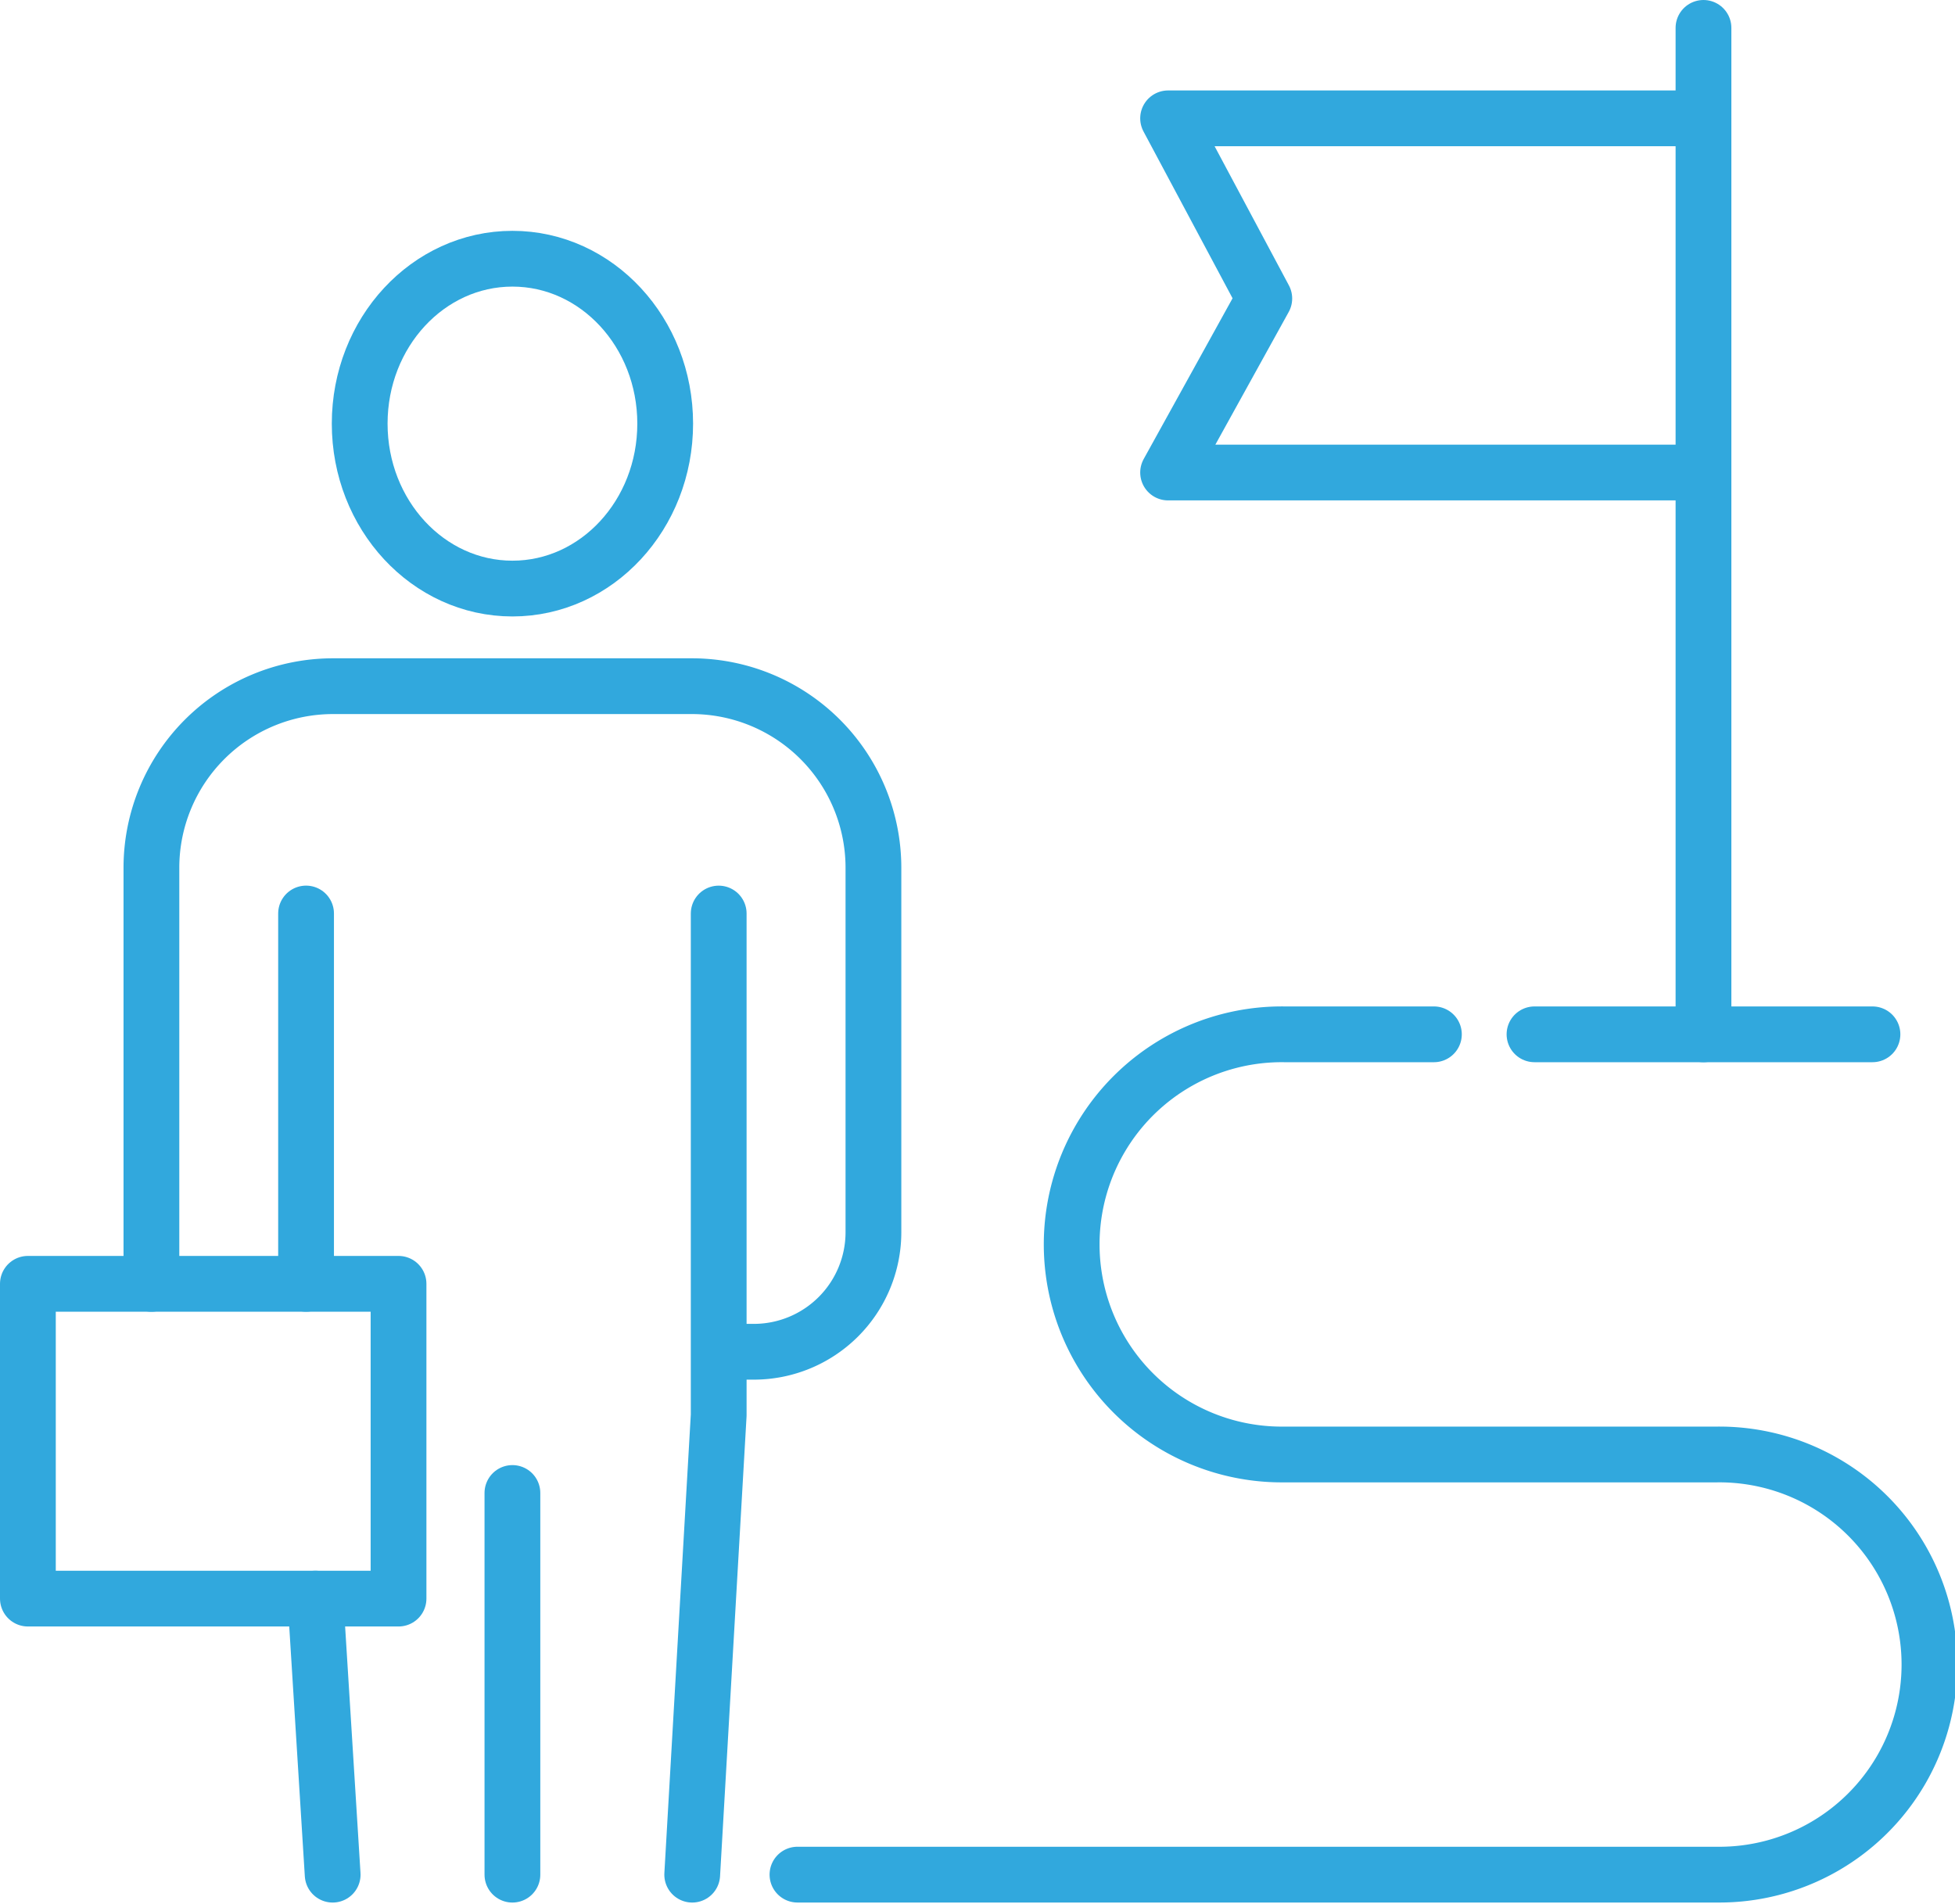
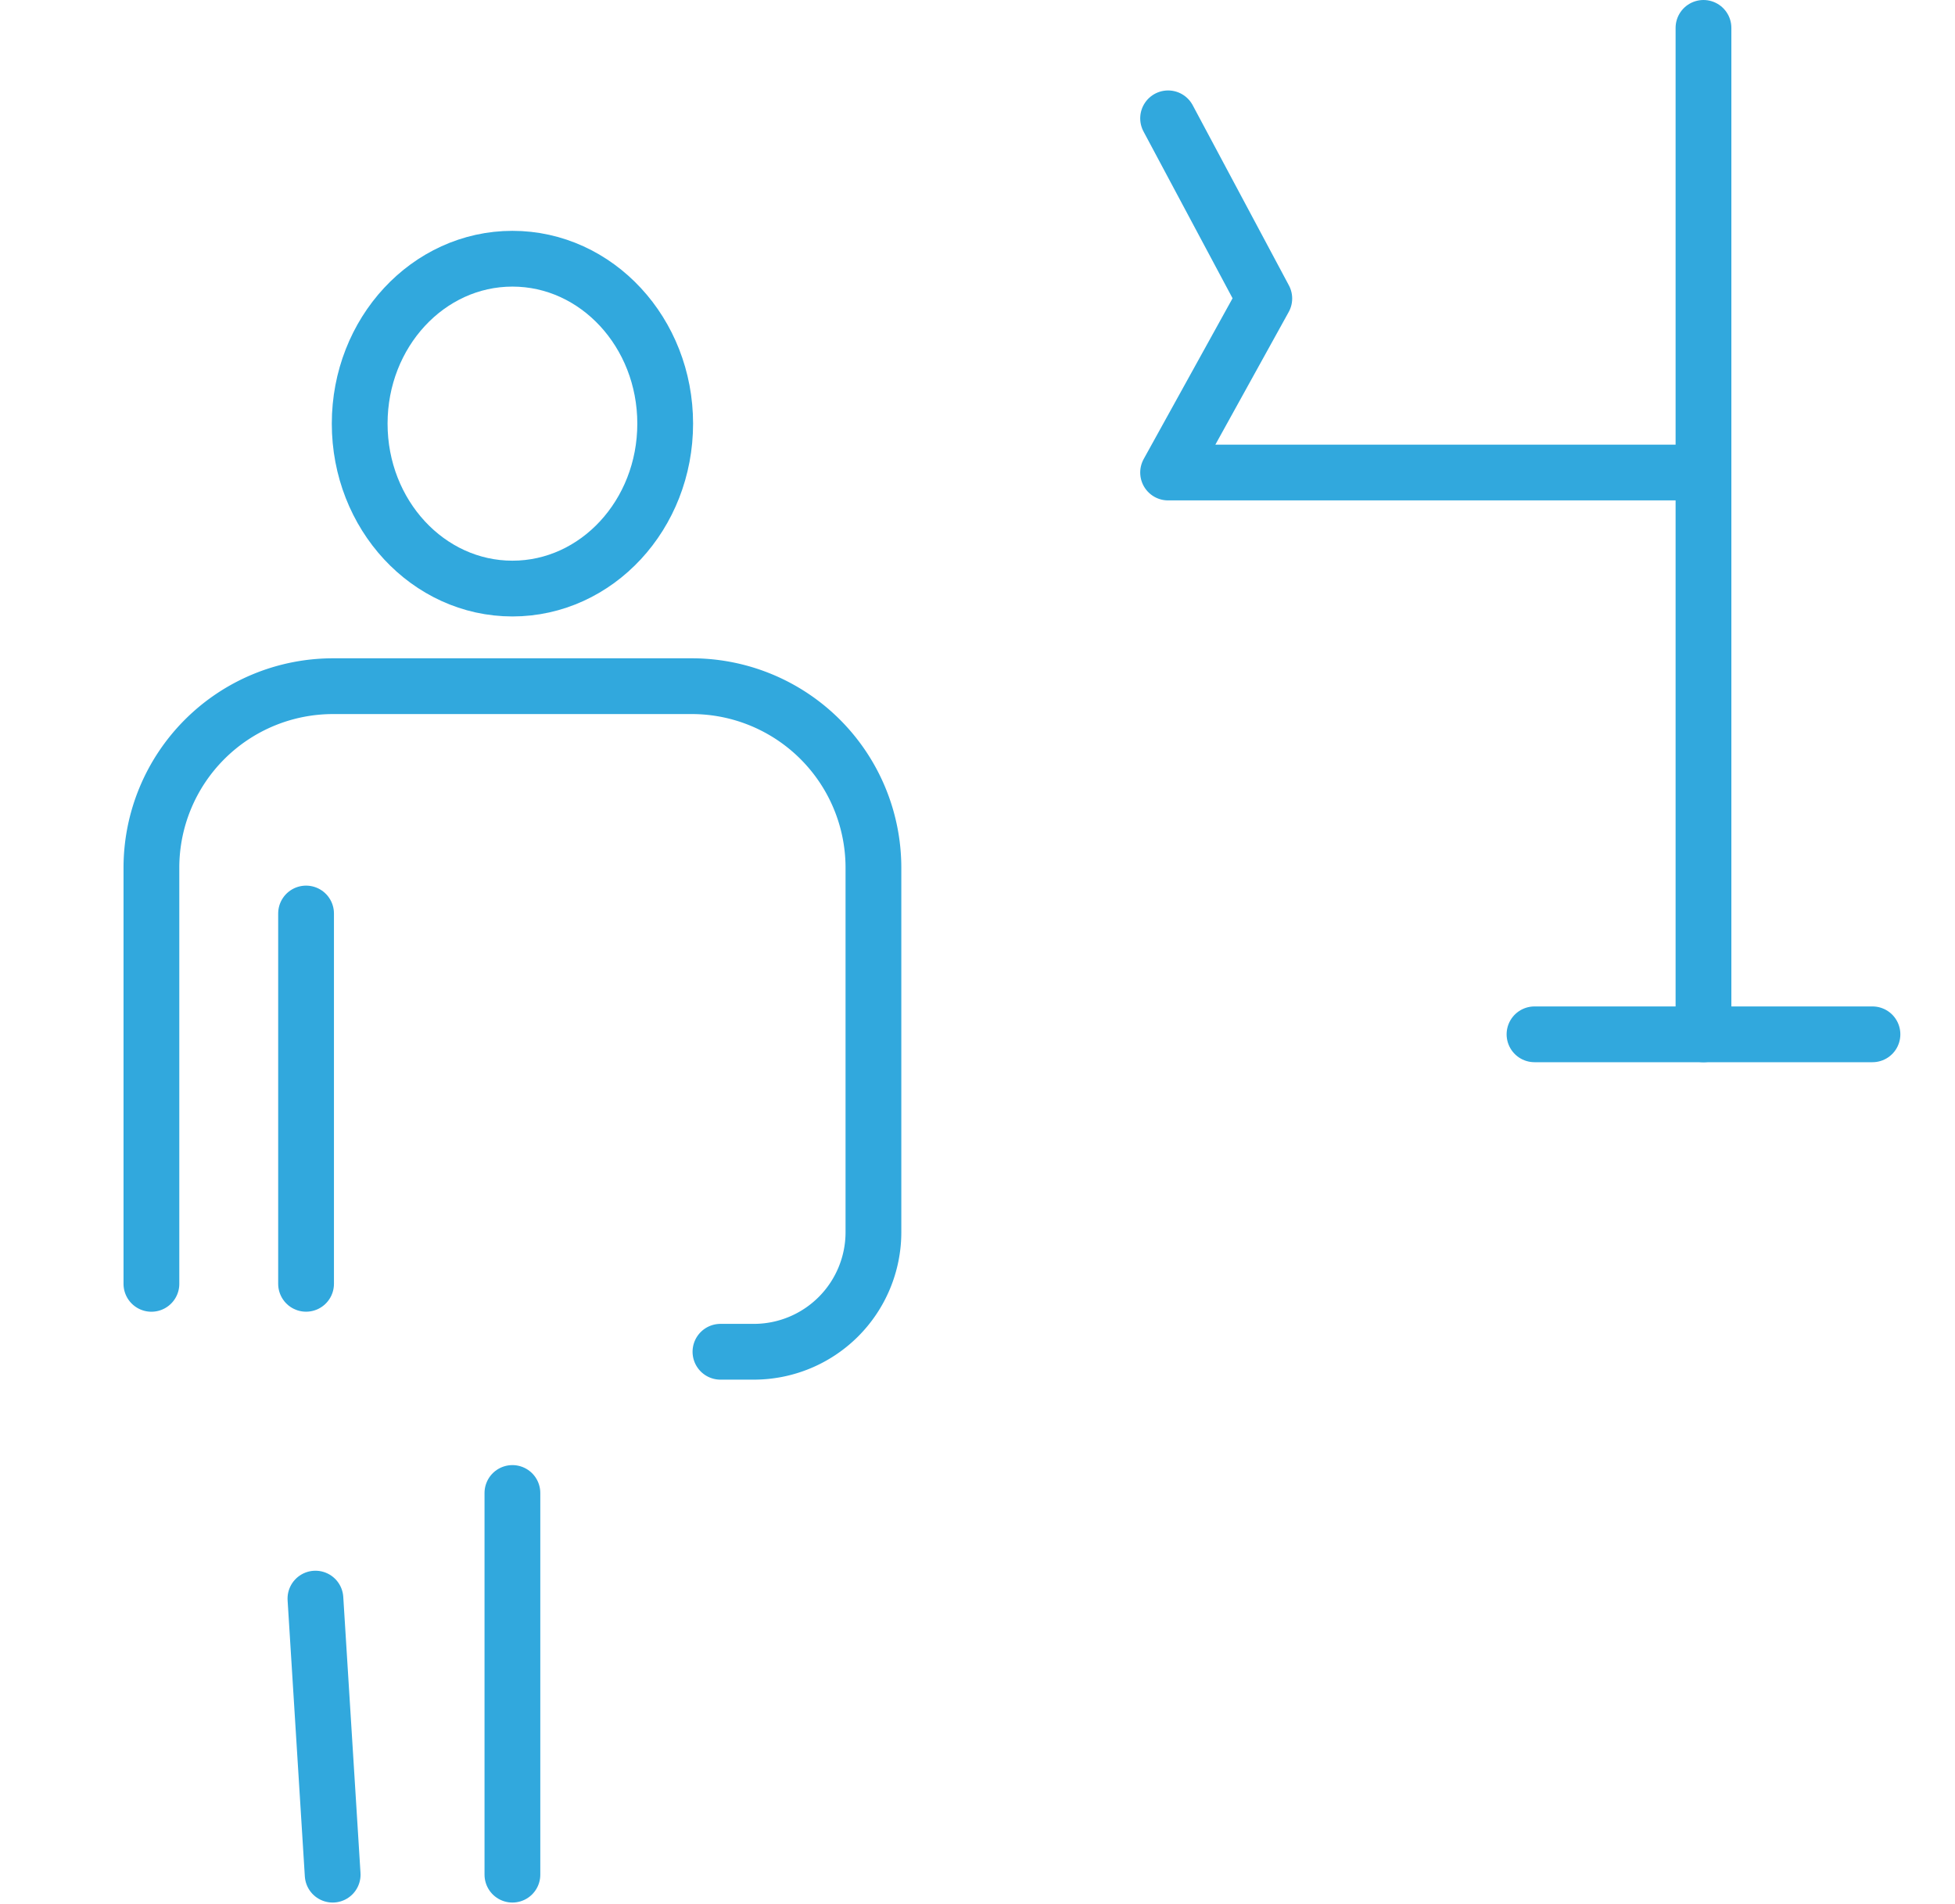
<svg xmlns="http://www.w3.org/2000/svg" width="70.11" height="68.295" viewBox="0 0 70.11 68.295">
  <g id="Group_930" data-name="Group 930" transform="translate(-269.266 -2803.765)">
    <line id="Line_81" data-name="Line 81" y2="36.096" transform="translate(330.356 2804.765)" fill="none" stroke="#31a8dd" stroke-linecap="round" stroke-linejoin="round" stroke-width="2" />
-     <path id="Path_1236" data-name="Path 1236" d="M126.857,23.086h-19.2l3.45-6.241-3.45-6.462h19.2" transform="translate(203.499 2797.626)" fill="none" stroke="#31a8dd" stroke-linecap="round" stroke-linejoin="round" stroke-width="2" />
-     <path id="Path_1237" data-name="Path 1237" d="M96.143,95.274H90.775a7.535,7.535,0,1,0,0,15.069h15.518a7.535,7.535,0,1,1,0,15.069H73.32" transform="translate(224.545 2745.587)" fill="none" stroke="#31a8dd" stroke-linecap="round" stroke-linejoin="round" stroke-width="2" />
+     <path id="Path_1236" data-name="Path 1236" d="M126.857,23.086h-19.2l3.45-6.241-3.45-6.462" transform="translate(203.499 2797.626)" fill="none" stroke="#31a8dd" stroke-linecap="round" stroke-linejoin="round" stroke-width="2" />
    <line id="Line_82" data-name="Line 82" x1="12.12" transform="translate(324.296 2840.861)" fill="none" stroke="#31a8dd" stroke-linecap="round" stroke-linejoin="round" stroke-width="2" />
    <ellipse id="Ellipse_19" data-name="Ellipse 19" cx="5.478" cy="5.915" rx="5.478" ry="5.915" transform="translate(282.165 2813.044)" fill="none" stroke="#31a8dd" stroke-linecap="round" stroke-linejoin="round" stroke-width="2" />
    <path id="Path_1238" data-name="Path 1238" d="M13.45,84.435V69.507A6.514,6.514,0,0,1,19.967,63h12.86a6.514,6.514,0,0,1,6.516,6.512v13.07a4.29,4.29,0,0,1-4.291,4.289H33.857" transform="translate(261.246 2765.375)" fill="none" stroke="#31a8dd" stroke-linecap="round" stroke-linejoin="round" stroke-width="2" />
    <line id="Line_83" data-name="Line 83" x1="0.618" y1="9.901" transform="translate(280.578 2861.099)" fill="none" stroke="#31a8dd" stroke-linecap="round" stroke-linejoin="round" stroke-width="2" />
    <line id="Line_84" data-name="Line 84" y1="13.281" transform="translate(280.242 2836.528)" fill="none" stroke="#31a8dd" stroke-linecap="round" stroke-linejoin="round" stroke-width="2" />
-     <path id="Path_1239" data-name="Path 1239" d="M64.517,84.079v17.99l-.95,16.481" transform="translate(230.523 2752.45)" fill="none" stroke="#31a8dd" stroke-linecap="round" stroke-linejoin="round" stroke-width="2" />
    <line id="Line_85" data-name="Line 85" y2="13.689" transform="translate(287.642 2857.311)" fill="none" stroke="#31a8dd" stroke-linecap="round" stroke-linejoin="round" stroke-width="2" />
-     <rect id="Rectangle_383" data-name="Rectangle 383" width="13.292" height="11.29" transform="translate(270.266 2849.809)" fill="none" stroke="#31a8dd" stroke-linecap="round" stroke-linejoin="round" stroke-width="2" />
  </g>
</svg>